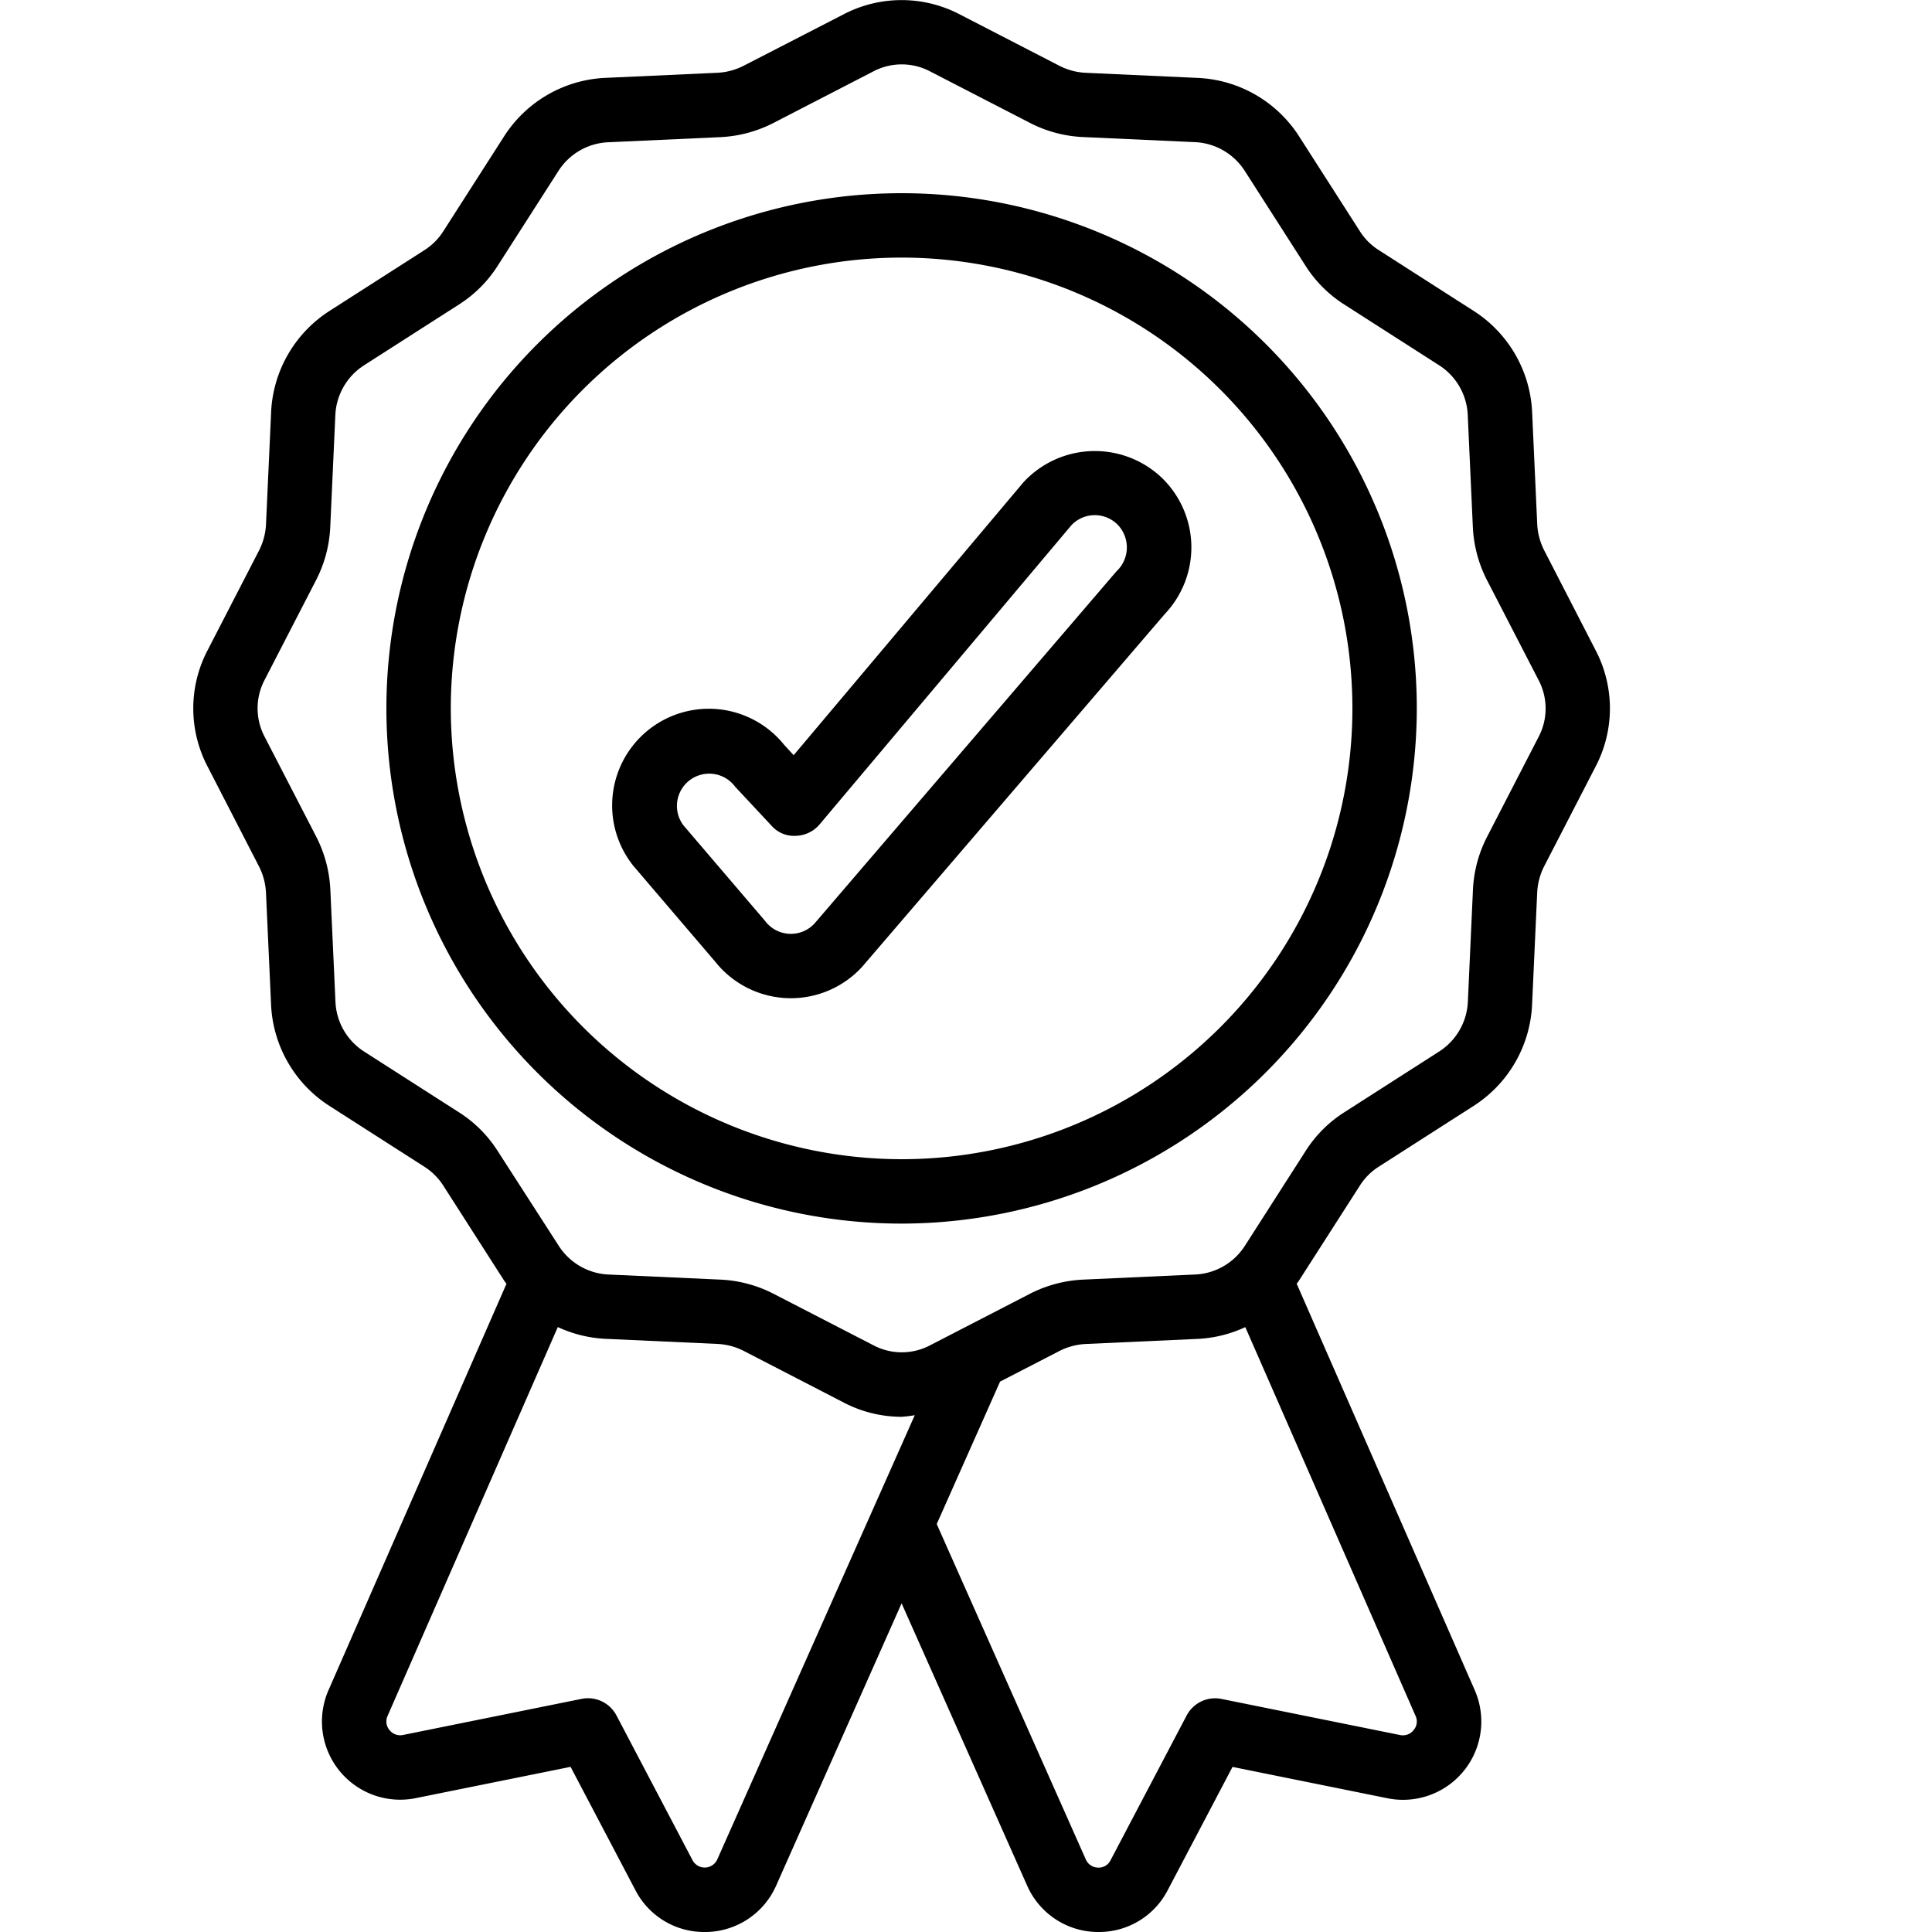
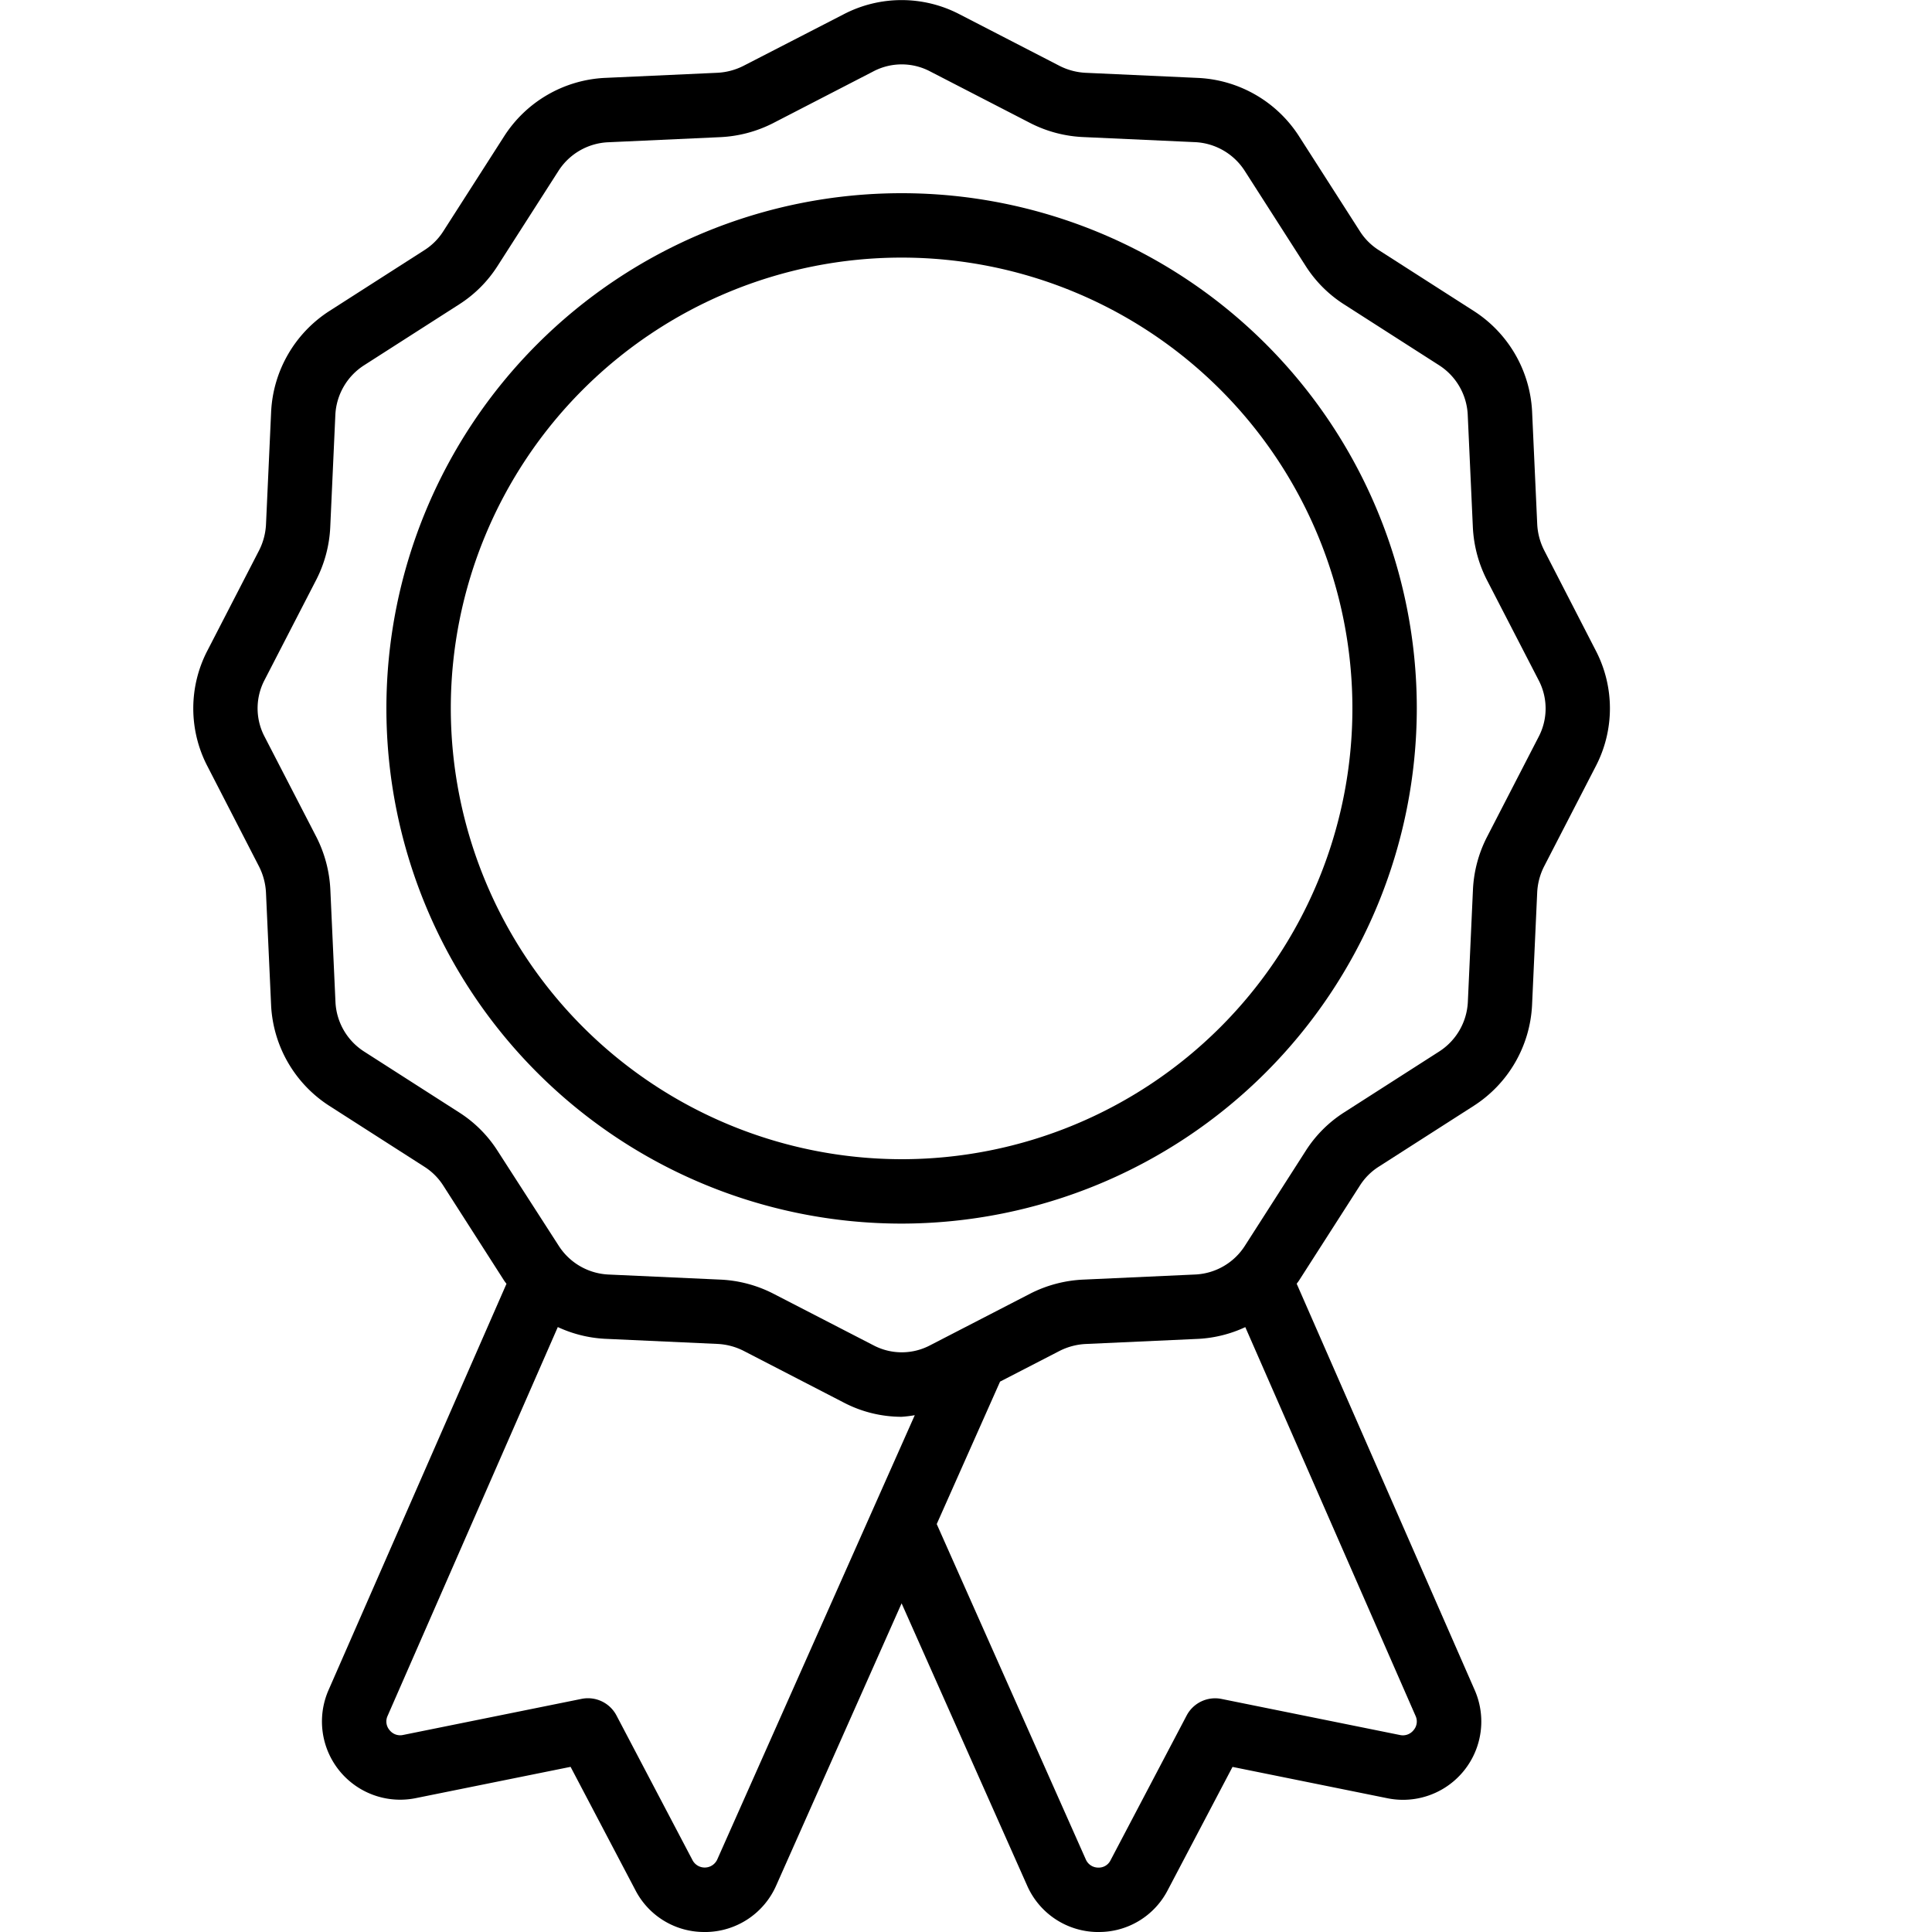
<svg xmlns="http://www.w3.org/2000/svg" id="Icons" viewBox="0 0 60 60" width="512" height="512">
  <path d="M42.233,36.818a1.905,1.905,0,0,1,.586-.586l2.949-1.889a3.947,3.947,0,0,0,1.811-3.117l.16-3.51a2,2,0,0,1,.21-.8L49.556,23.8a3.889,3.889,0,0,0,0-3.6l-1.6-3.109a2.012,2.012,0,0,1-.216-.808l-.16-3.518A3.945,3.945,0,0,0,45.77,9.658L42.818,7.767a1.905,1.905,0,0,1-.586-.586L40.343,4.232a3.947,3.947,0,0,0-3.117-1.811l-3.51-.16a2,2,0,0,1-.8-.21L29.8.444a3.892,3.892,0,0,0-3.6,0l-3.109,1.6a2.012,2.012,0,0,1-.808.216l-3.518.16A3.945,3.945,0,0,0,15.658,4.23L13.767,7.182a1.905,1.905,0,0,1-.586.586L10.232,9.657a3.947,3.947,0,0,0-1.811,3.117l-.16,3.51a2,2,0,0,1-.21.8L6.444,20.2a3.889,3.889,0,0,0,0,3.6l1.6,3.109a2.012,2.012,0,0,1,.216.808l.16,3.518a3.945,3.945,0,0,0,1.809,3.109l2.952,1.891a1.905,1.905,0,0,1,.586.586l1.889,2.949c.022.035.049.066.073.1L10.2,52.494a2.429,2.429,0,0,0,2.715,3.348l4.805-.971,2.009,3.822A2.4,2.4,0,0,0,21.88,60h.071a2.417,2.417,0,0,0,2.153-1.44L28,49.793l3.9,8.769A2.414,2.414,0,0,0,34.049,60h.071a2.4,2.4,0,0,0,2.145-1.3l2.012-3.827,4.805.972A2.431,2.431,0,0,0,45.8,52.491L40.27,39.868c.023-.034.05-.064.072-.1Zm-26.78-1.077a3.9,3.9,0,0,0-1.193-1.193l-2.952-1.891a1.935,1.935,0,0,1-.889-1.522l-.16-3.511A4.023,4.023,0,0,0,9.829,26L8.216,22.876a1.892,1.892,0,0,1,0-1.757l1.615-3.132a3.992,3.992,0,0,0,.425-1.612l.159-3.5a1.941,1.941,0,0,1,.892-1.531l2.949-1.889A3.9,3.9,0,0,0,15.452,8.26l1.891-2.952a1.935,1.935,0,0,1,1.522-.889l3.511-.16A4.023,4.023,0,0,0,24,3.829l3.125-1.613a1.891,1.891,0,0,1,1.757,0l3.132,1.615a3.992,3.992,0,0,0,1.612.425l3.5.159a1.941,1.941,0,0,1,1.531.892l1.889,2.949A3.9,3.9,0,0,0,41.74,9.452l2.952,1.891a1.935,1.935,0,0,1,.889,1.522l.16,3.511A4.023,4.023,0,0,0,46.171,18l1.613,3.125a1.892,1.892,0,0,1,0,1.757l-1.615,3.132a3.992,3.992,0,0,0-.425,1.612l-.159,3.5a1.941,1.941,0,0,1-.892,1.531l-2.949,1.889a3.9,3.9,0,0,0-1.193,1.193l-1.891,2.952a1.935,1.935,0,0,1-1.522.889l-3.511.16a4.023,4.023,0,0,0-1.623.43l-3.12,1.61,0,0a1.886,1.886,0,0,1-1.757,0l-3.132-1.615a3.992,3.992,0,0,0-1.612-.425l-3.5-.159a1.941,1.941,0,0,1-1.531-.892Zm6.825,22a.428.428,0,0,1-.773.025l-2.36-4.491a1,1,0,0,0-1.083-.515l-5.54,1.12a.42.42,0,0,1-.425-.151.411.411,0,0,1-.061-.438l5.287-12.078a3.963,3.963,0,0,0,1.451.364l3.51.16a2,2,0,0,1,.8.21L26.2,43.556A3.884,3.884,0,0,0,28,44a3.8,3.8,0,0,0,.409-.05ZM43.9,53.731a.423.423,0,0,1-.425.151l-5.54-1.12a1,1,0,0,0-1.083.515l-2.363,4.495a.408.408,0,0,1-.386.228.42.42,0,0,1-.382-.253l-4.63-10.416,1.967-4.424,1.846-.952a2.012,2.012,0,0,1,.808-.216l3.518-.16a3.952,3.952,0,0,0,1.444-.364L43.962,53.29A.411.411,0,0,1,43.9,53.731Z" />
-   <path d="M36.062,14.82a3.019,3.019,0,0,0-4.28.16l-7.134,8.473-.3-.327A3,3,0,1,0,19.678,26.9l2.541,2.975a3,3,0,0,0,4.553.153l9.406-10.964A3.005,3.005,0,0,0,36.062,14.82Zm-1.369,2.9-9.4,10.963A1,1,0,0,1,23.76,28.6l-2.541-2.975a1,1,0,1,1,1.612-1.192l1.127,1.207a.927.927,0,0,0,.756.317,1,1,0,0,0,.74-.355l7.819-9.29a1,1,0,0,1,1.415-.039A1.016,1.016,0,0,1,34.693,17.724Z" />
-   <path d="M44,22A16,16,0,1,0,28,38,16.019,16.019,0,0,0,44,22ZM14,22A14,14,0,1,1,28,36,14.015,14.015,0,0,1,14,22Z" />
+   <path d="M44,22A16,16,0,1,0,28,38,16.019,16.019,0,0,0,44,22M14,22A14,14,0,1,1,28,36,14.015,14.015,0,0,1,14,22Z" />
</svg>